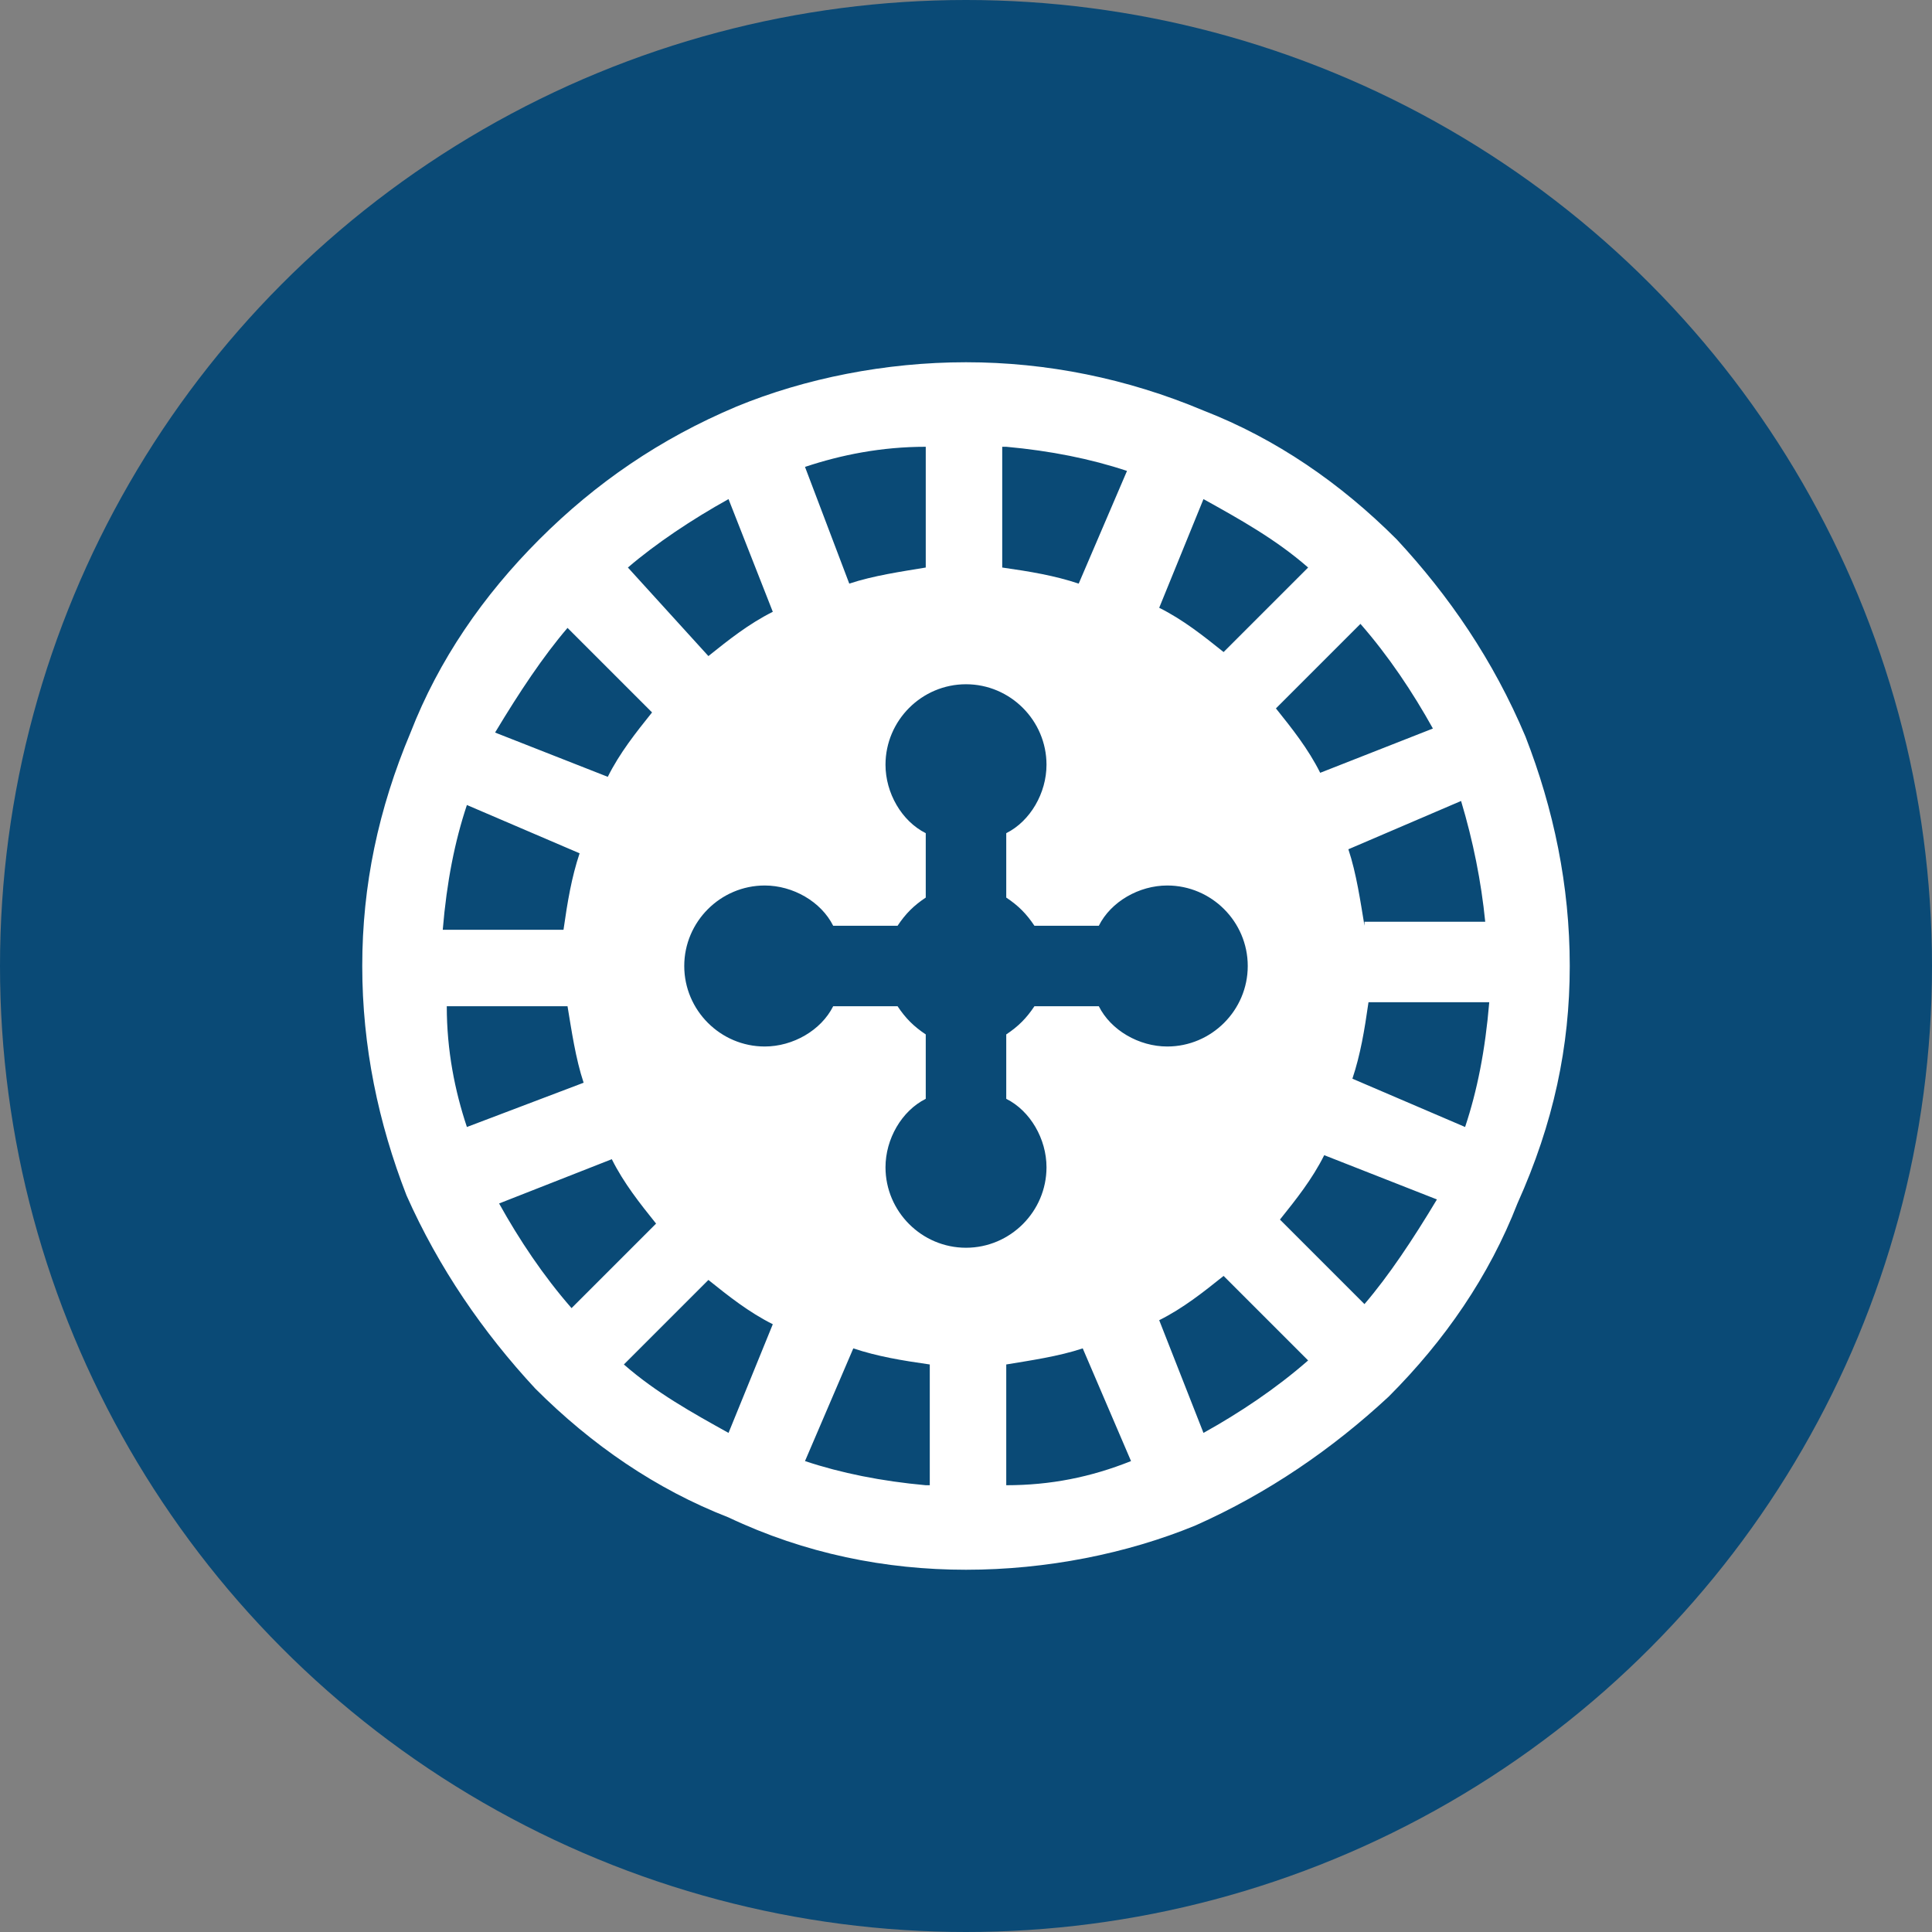
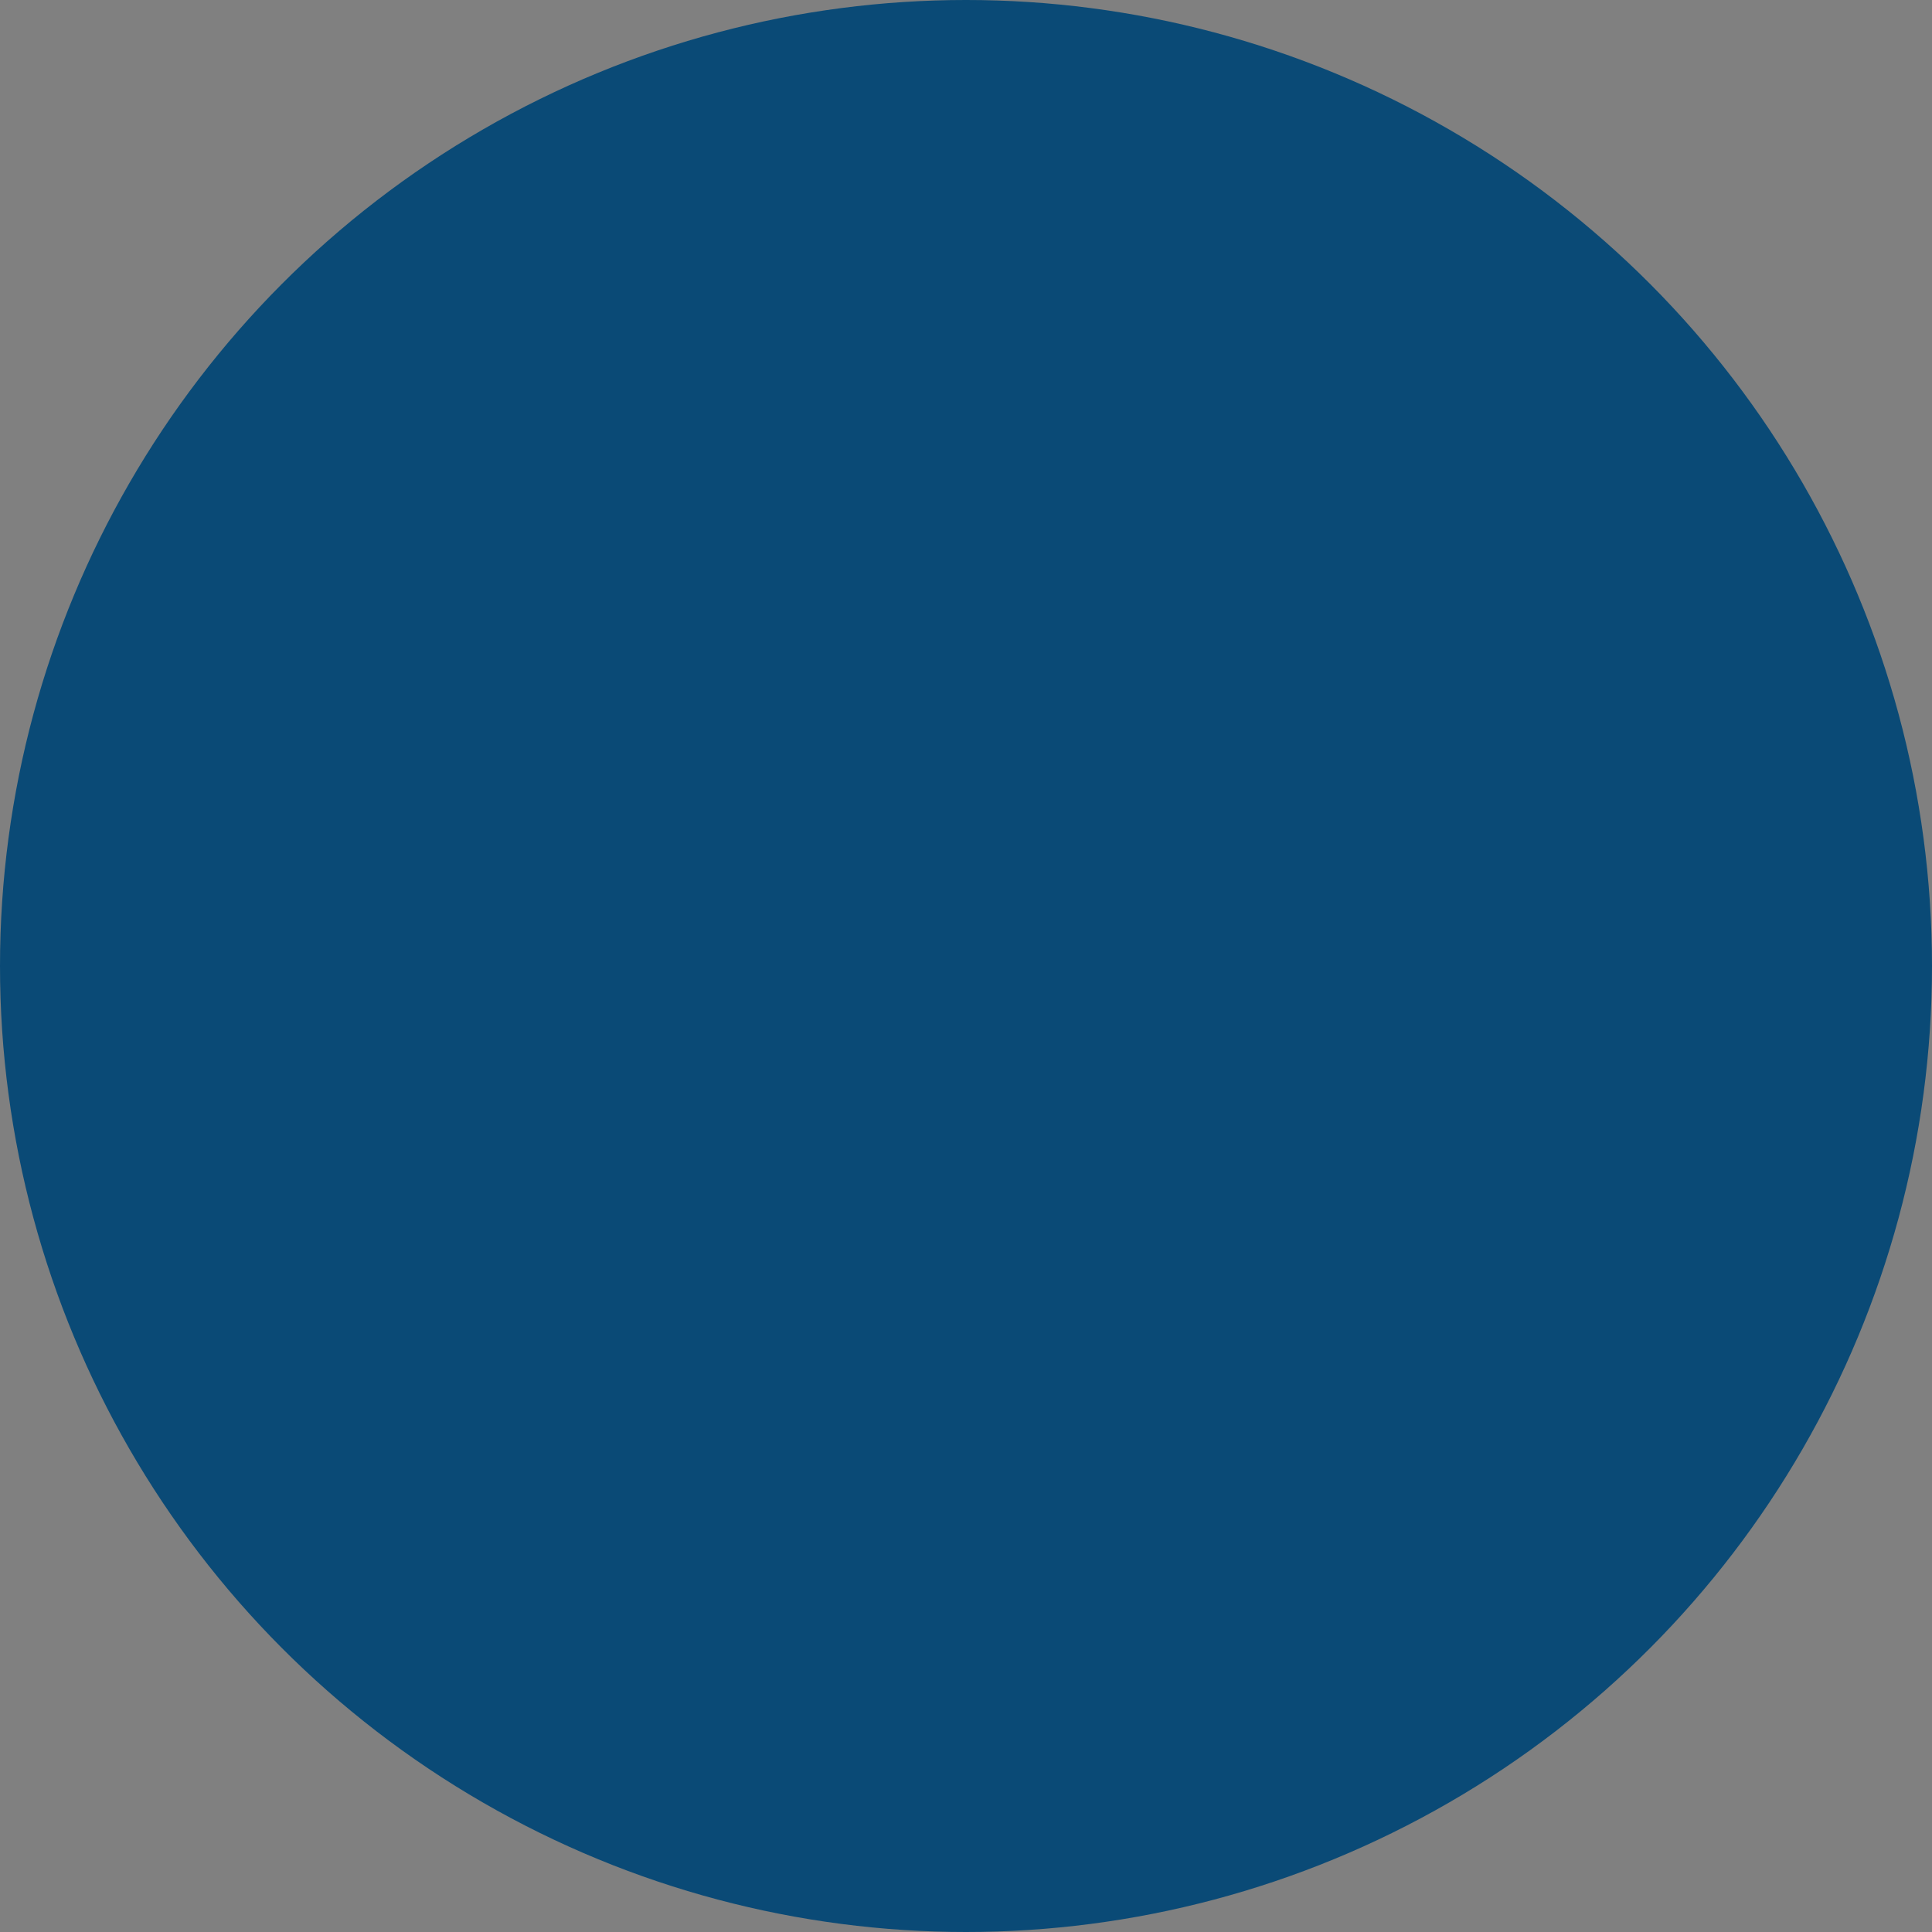
<svg xmlns="http://www.w3.org/2000/svg" width="48" height="48" viewBox="0 0 48 48" fill="none">
  <rect x="0" y="0" width="48" height="48" fill="#808080" stroke="none" />
  <circle cx="24" cy="24" r="24" fill="#0A4A76" />
-   <path d="M37.9 18.3C37.1 16.4 36 14.8 34.7 13.4C33.3 12 31.7 10.9 29.9 10.2C28 9.4 26 9 24 9C22 9 20 9.4 18.3 10.1C16.4 10.9 14.8 12 13.4 13.4C12 14.8 10.9 16.4 10.2 18.2C9.4 20.1 9 22 9 24C9 26 9.4 27.9 10.1 29.7C10.9 31.5 12 33.1 13.3 34.5C14.7 35.9 16.3 37 18.1 37.7C20 38.6 22 39 24 39C26 39 28 38.6 29.7 37.9C31.5 37.1 33.1 36 34.5 34.7C35.9 33.3 37 31.7 37.7 29.9C38.6 27.9 39 26 39 24C39 22 38.6 20.1 37.9 18.3ZM35.6 18.1L32.8 19.2C32.5 18.6 32.1 18.1 31.7 17.6L33.8 15.5C34.5 16.3 35.1 17.2 35.6 18.1ZM29.9 12.4C30.8 12.9 31.7 13.4 32.5 14.1L30.4 16.2C29.9 15.8 29.4 15.4 28.8 15.1L29.9 12.4ZM25 11.1C26.1 11.2 27.1 11.4 28 11.7L26.8 14.5C26.2 14.3 25.6 14.2 24.9 14.1V11.1H25ZM23 11.1V14.1C22.4 14.2 21.7 14.3 21.1 14.5L20 11.6C20.9 11.3 21.9 11.1 23 11.1ZM18.1 12.4L19.2 15.2C18.6 15.5 18.1 15.9 17.6 16.3L15.6 14.1C16.3 13.5 17.2 12.9 18.1 12.4ZM14.1 15.6L16.2 17.7C15.8 18.2 15.4 18.7 15.1 19.3L12.3 18.2C12.9 17.2 13.5 16.3 14.1 15.6ZM11.6 20L14.4 21.2C14.2 21.8 14.1 22.4 14 23.1H11C11.1 21.9 11.3 20.9 11.6 20ZM11.1 25H14.1C14.2 25.6 14.3 26.3 14.5 26.9L11.6 28C11.3 27.1 11.1 26.1 11.1 25ZM12.4 29.9L15.2 28.8C15.5 29.4 15.9 29.9 16.3 30.4L14.2 32.5C13.5 31.7 12.9 30.8 12.4 29.9ZM18.1 35.6C17.2 35.1 16.3 34.6 15.5 33.9L17.6 31.8C18.1 32.2 18.6 32.6 19.2 32.9L18.1 35.6ZM23 36.9C21.9 36.8 20.9 36.6 20 36.3L21.2 33.5C21.8 33.7 22.4 33.8 23.1 33.9V36.9H23ZM22 29C22 28.3 22.4 27.6 23 27.3V25.7C22.7 25.5 22.5 25.3 22.3 25H20.7C20.4 25.6 19.7 26 19 26C17.9 26 17 25.1 17 24C17 22.9 17.9 22 19 22C19.7 22 20.4 22.4 20.7 23H22.3C22.5 22.7 22.7 22.5 23 22.3V20.7C22.4 20.4 22 19.7 22 19C22 17.9 22.9 17 24 17C25.1 17 26 17.9 26 19C26 19.7 25.6 20.4 25 20.7V22.3C25.3 22.5 25.5 22.7 25.7 23H27.3C27.6 22.4 28.3 22 29 22C30.1 22 31 22.9 31 24C31 25.1 30.1 26 29 26C28.3 26 27.6 25.6 27.3 25H25.7C25.5 25.3 25.3 25.5 25 25.7V27.3C25.6 27.6 26 28.3 26 29C26 30.1 25.1 31 24 31C22.9 31 22 30.1 22 29ZM25 36.9V33.9C25.6 33.8 26.3 33.7 26.9 33.5L28.1 36.3C27.1 36.7 26.1 36.9 25 36.9ZM29.9 35.6L28.8 32.8C29.4 32.5 29.9 32.1 30.4 31.7L32.5 33.8C31.7 34.5 30.8 35.1 29.9 35.6ZM33.9 32.4L31.8 30.3C32.2 29.8 32.6 29.3 32.9 28.7L35.7 29.8C35.1 30.8 34.5 31.7 33.9 32.4ZM36.4 28L33.6 26.8C33.8 26.2 33.9 25.6 34 24.9H37C36.9 26.1 36.7 27.1 36.4 28ZM33.9 23C33.8 22.4 33.7 21.7 33.5 21.1L36.3 19.9C36.6 20.9 36.8 21.9 36.9 22.9H33.9V23Z" fill="white" />
</svg>